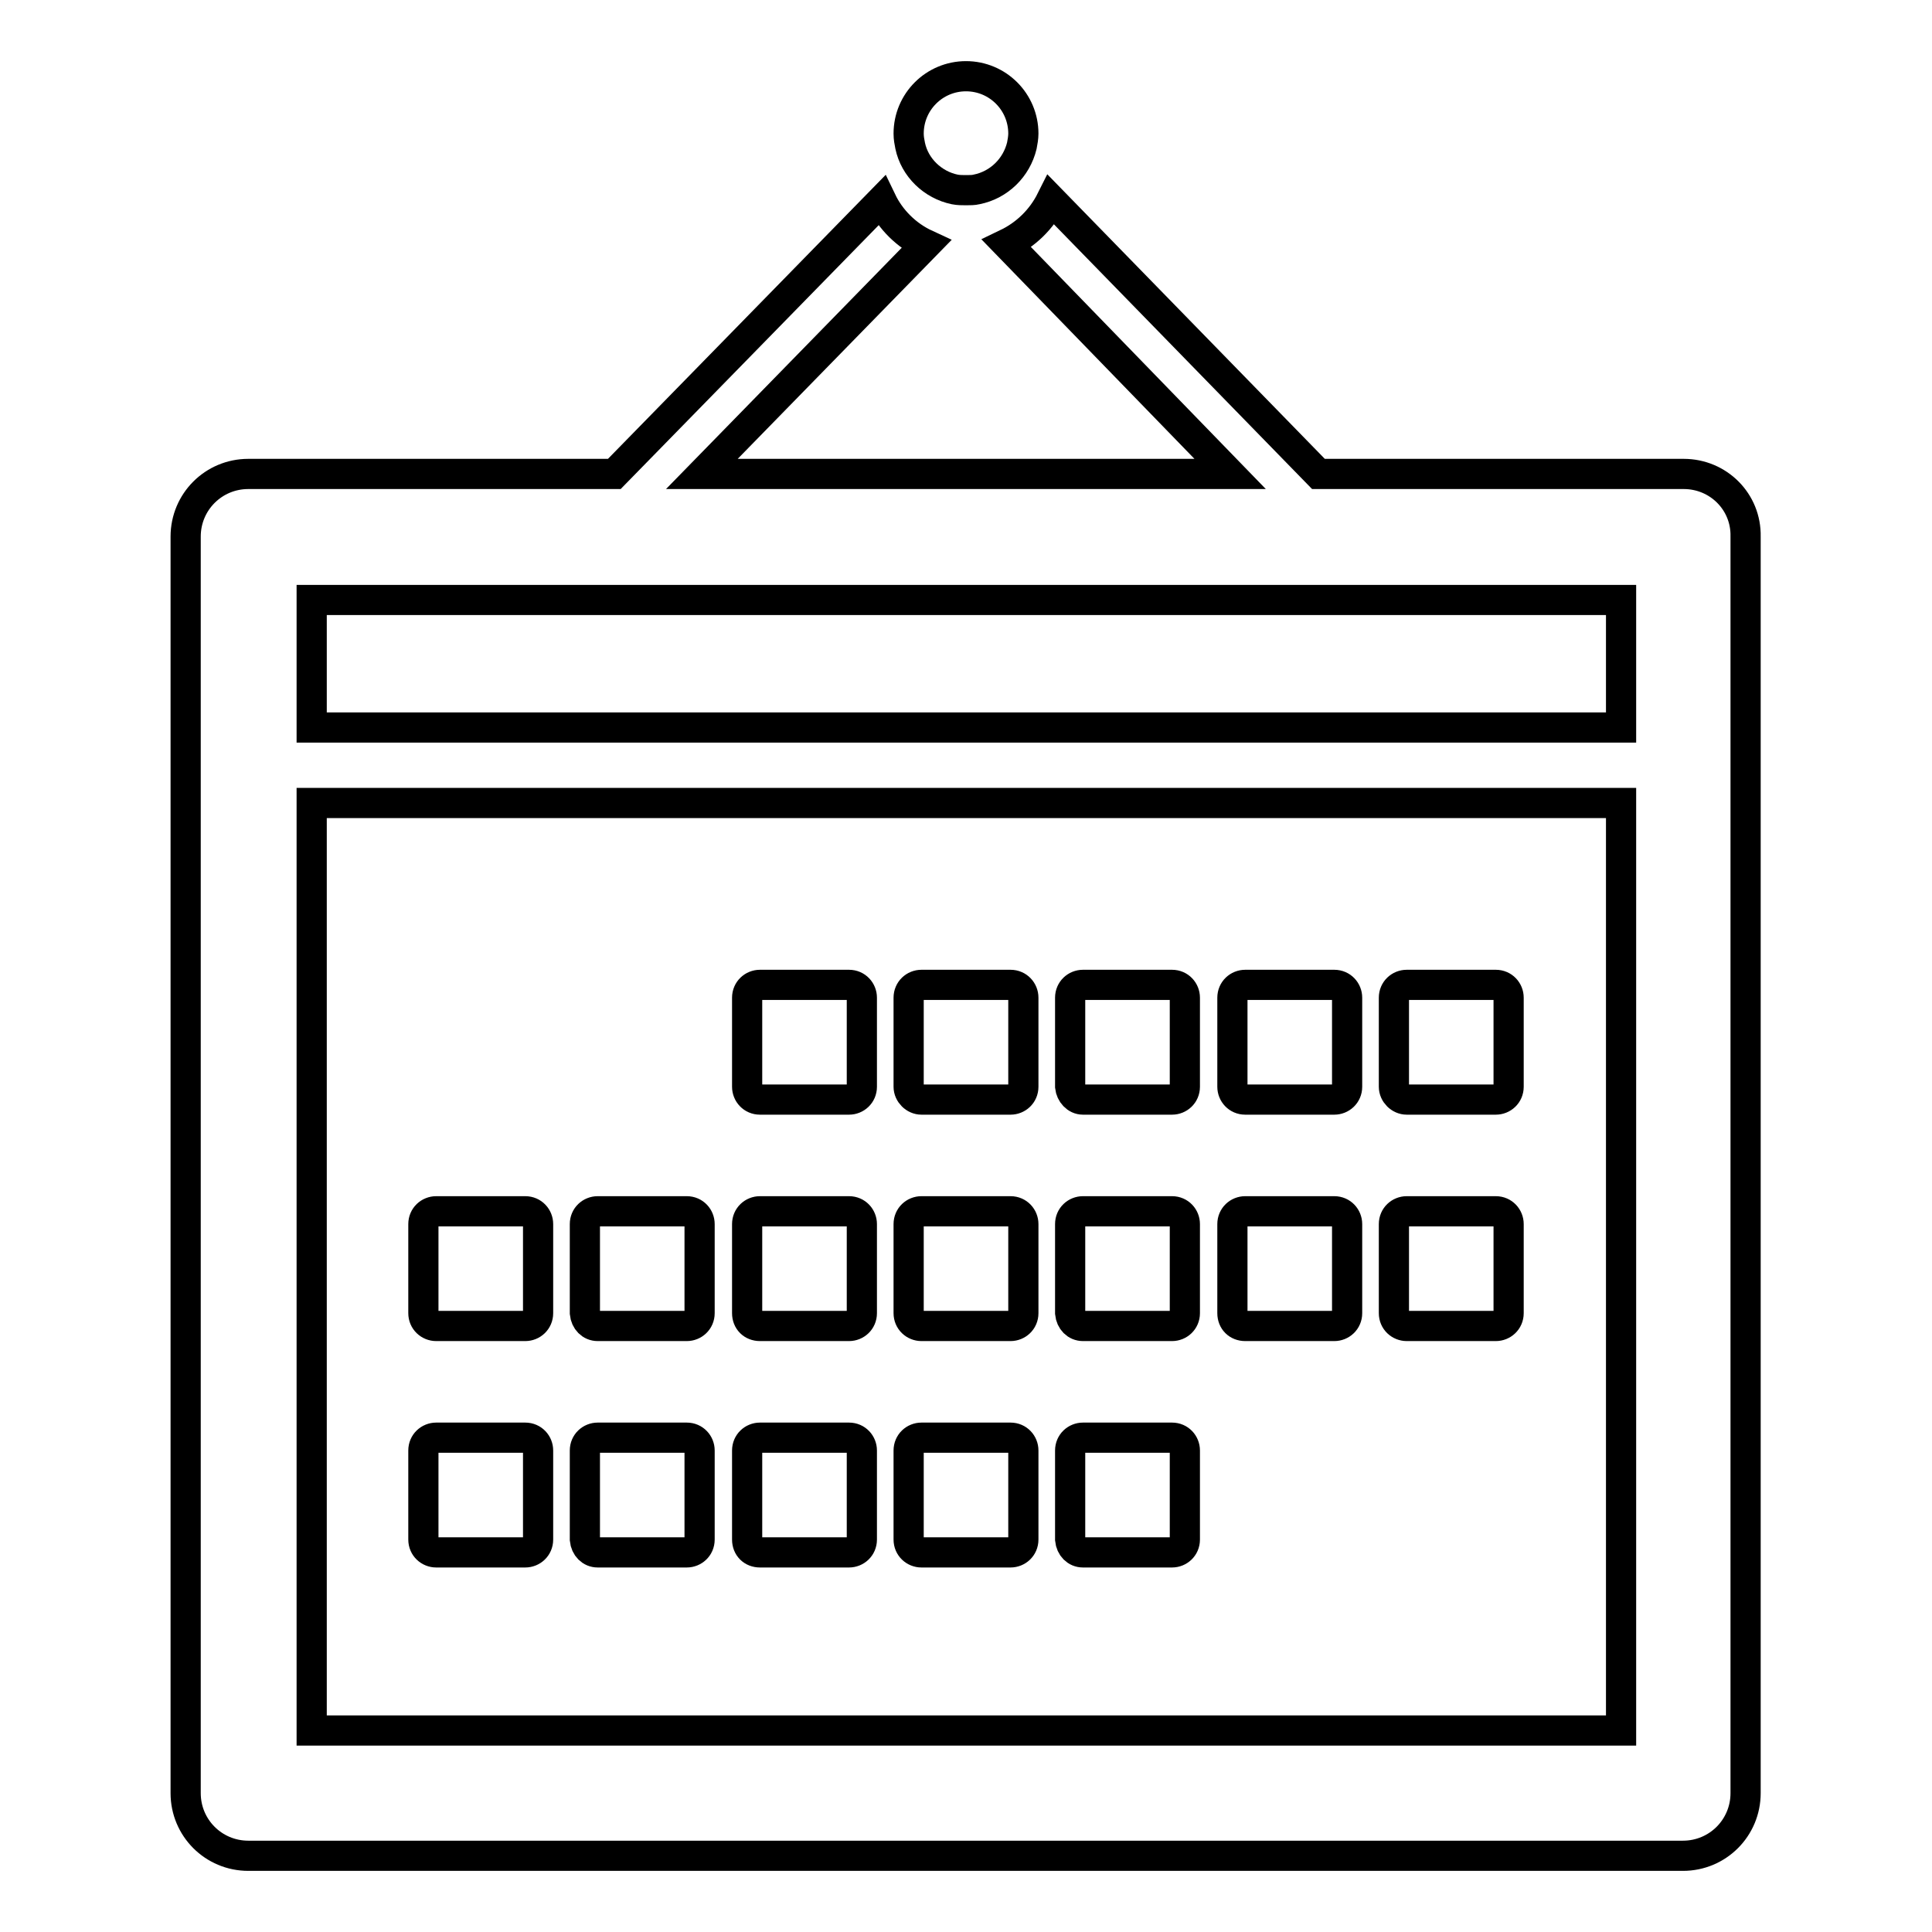
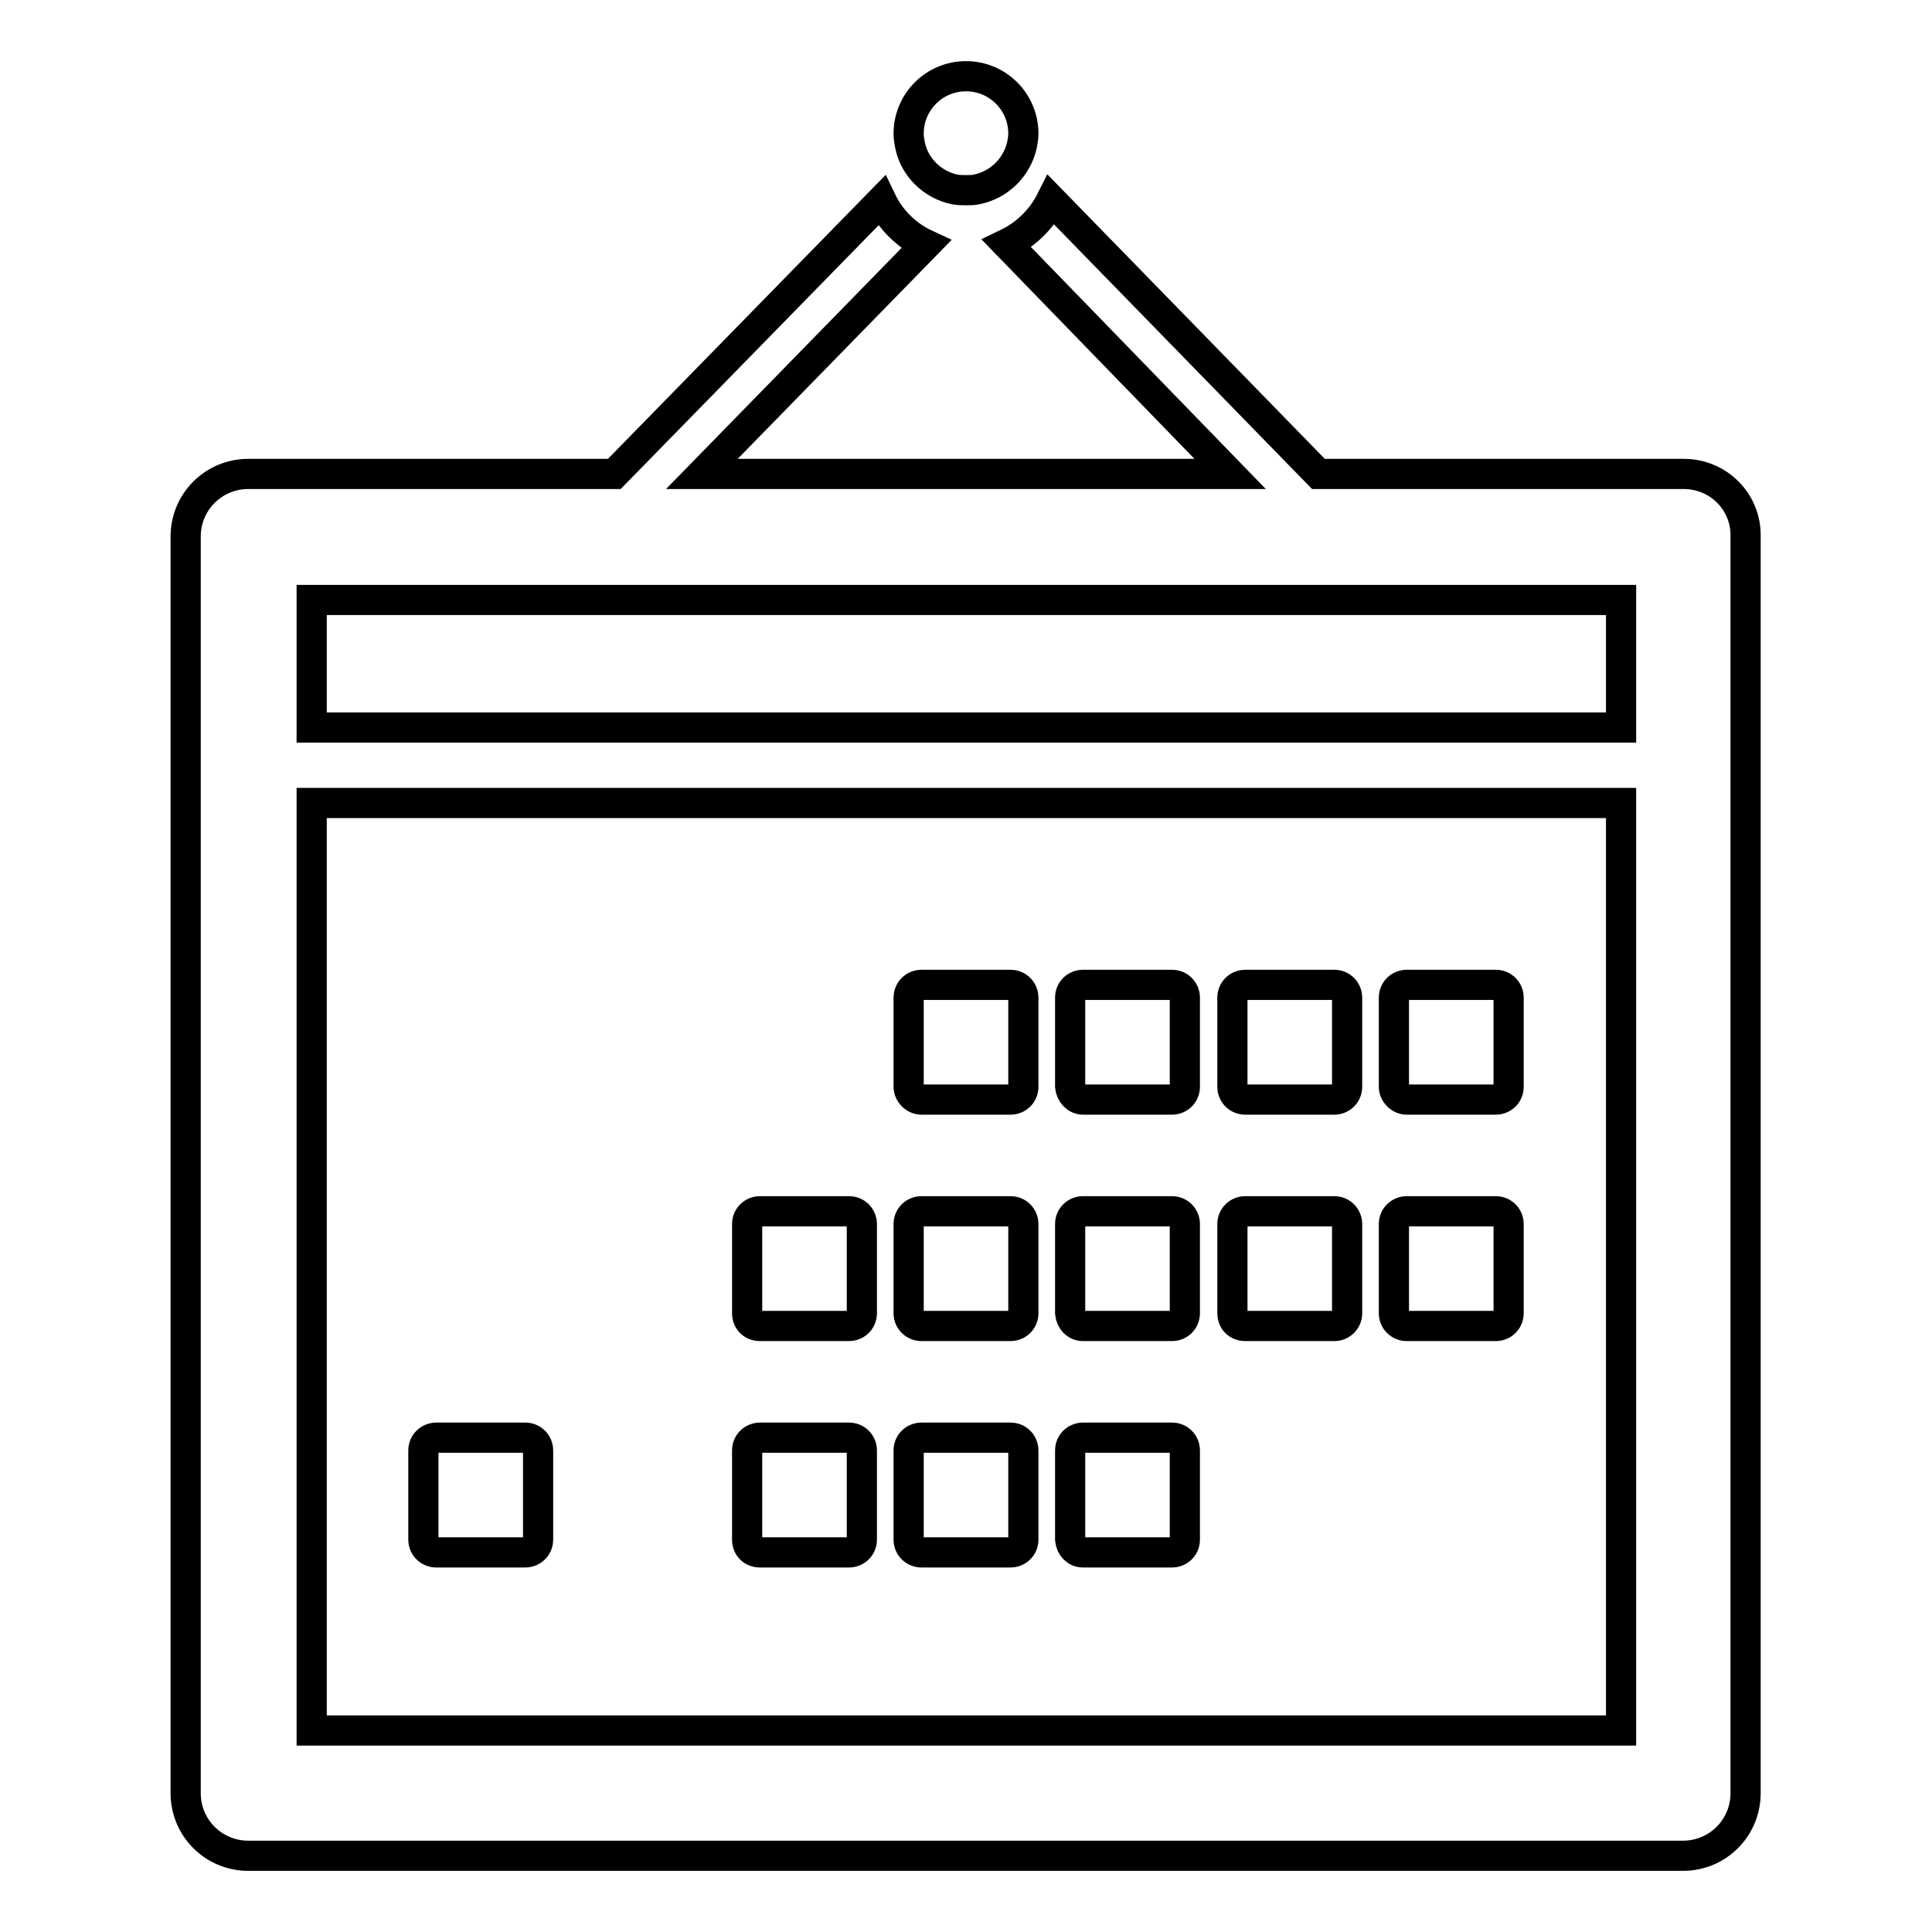
<svg xmlns="http://www.w3.org/2000/svg" version="1.1" x="0px" y="0px" viewBox="0 0 256 256" enable-background="new 0 0 256 256" xml:space="preserve">
  <g>
    <g>
-       <path stroke-width="4" fill-opacity="0" stroke="#000000" d="M57.8,175.7h11.8c0.9,0,1.7-0.7,1.7-1.7v-11.8c0-0.9-0.7-1.7-1.7-1.7H57.8c-0.9,0-1.7,0.7-1.7,1.7v11.8C56.1,175,56.9,175.7,57.8,175.7z" />
-       <path stroke-width="4" fill-opacity="0" stroke="#000000" d="M79.2,175.7h11.8c0.9,0,1.7-0.7,1.7-1.7v-11.8c0-0.9-0.7-1.7-1.7-1.7H79.2c-0.9,0-1.7,0.7-1.7,1.7v11.8C77.6,175,78.3,175.7,79.2,175.7z" />
      <path stroke-width="4" fill-opacity="0" stroke="#000000" d="M100.7,175.7h11.8c0.9,0,1.7-0.7,1.7-1.7v-11.8c0-0.9-0.7-1.7-1.7-1.7h-11.8c-0.9,0-1.7,0.7-1.7,1.7v11.8C99,175,99.7,175.7,100.7,175.7z" />
      <path stroke-width="4" fill-opacity="0" stroke="#000000" d="M122.1,175.7h11.8c0.9,0,1.7-0.7,1.7-1.7v-11.8c0-0.9-0.7-1.7-1.7-1.7h-11.8c-0.9,0-1.7,0.7-1.7,1.7v11.8C120.4,175,121.2,175.7,122.1,175.7z" />
      <path stroke-width="4" fill-opacity="0" stroke="#000000" d="M143.5,175.7h11.8c0.9,0,1.7-0.7,1.7-1.7v-11.8c0-0.9-0.7-1.7-1.7-1.7h-11.8c-0.9,0-1.7,0.7-1.7,1.7v11.8C141.9,175,142.6,175.7,143.5,175.7z" />
      <path stroke-width="4" fill-opacity="0" stroke="#000000" d="M165,175.7h11.8c0.9,0,1.7-0.7,1.7-1.7v-11.8c0-0.9-0.7-1.7-1.7-1.7H165c-0.9,0-1.7,0.7-1.7,1.7v11.8C163.3,175,164,175.7,165,175.7z" />
      <path stroke-width="4" fill-opacity="0" stroke="#000000" d="M186.4,175.7h11.8c0.9,0,1.7-0.7,1.7-1.7v-11.8c0-0.9-0.7-1.7-1.7-1.7h-11.8c-0.9,0-1.7,0.7-1.7,1.7v11.8C184.7,175,185.5,175.7,186.4,175.7z" />
      <path stroke-width="4" fill-opacity="0" stroke="#000000" d="M57.8,205.7h11.8c0.9,0,1.7-0.7,1.7-1.7v-11.8c0-0.9-0.7-1.7-1.7-1.7H57.8c-0.9,0-1.7,0.7-1.7,1.7v11.8C56.1,205,56.9,205.7,57.8,205.7z" />
-       <path stroke-width="4" fill-opacity="0" stroke="#000000" d="M79.2,205.7h11.8c0.9,0,1.7-0.7,1.7-1.7v-11.8c0-0.9-0.7-1.7-1.7-1.7H79.2c-0.9,0-1.7,0.7-1.7,1.7v11.8C77.6,205,78.3,205.7,79.2,205.7z" />
      <path stroke-width="4" fill-opacity="0" stroke="#000000" d="M100.7,205.7h11.8c0.9,0,1.7-0.7,1.7-1.7v-11.8c0-0.9-0.7-1.7-1.7-1.7h-11.8c-0.9,0-1.7,0.7-1.7,1.7v11.8C99,205,99.7,205.7,100.7,205.7z" />
      <path stroke-width="4" fill-opacity="0" stroke="#000000" d="M122.1,205.7h11.8c0.9,0,1.7-0.7,1.7-1.7v-11.8c0-0.9-0.7-1.7-1.7-1.7h-11.8c-0.9,0-1.7,0.7-1.7,1.7v11.8C120.4,205,121.2,205.7,122.1,205.7z" />
      <path stroke-width="4" fill-opacity="0" stroke="#000000" d="M143.5,205.7h11.8c0.9,0,1.7-0.7,1.7-1.7v-11.8c0-0.9-0.7-1.7-1.7-1.7h-11.8c-0.9,0-1.7,0.7-1.7,1.7v11.8C141.9,205,142.6,205.7,143.5,205.7z" />
-       <path stroke-width="4" fill-opacity="0" stroke="#000000" d="M100.7,145.7h11.8c0.9,0,1.7-0.7,1.7-1.7v-11.8c0-0.9-0.7-1.7-1.7-1.7h-11.8c-0.9,0-1.7,0.7-1.7,1.7V144C99,144.9,99.7,145.7,100.7,145.7z" />
      <path stroke-width="4" fill-opacity="0" stroke="#000000" d="M122.1,145.7h11.8c0.9,0,1.7-0.7,1.7-1.7v-11.8c0-0.9-0.7-1.7-1.7-1.7h-11.8c-0.9,0-1.7,0.7-1.7,1.7V144C120.4,144.9,121.2,145.7,122.1,145.7z" />
      <path stroke-width="4" fill-opacity="0" stroke="#000000" d="M143.5,145.7h11.8c0.9,0,1.7-0.7,1.7-1.7v-11.8c0-0.9-0.7-1.7-1.7-1.7h-11.8c-0.9,0-1.7,0.7-1.7,1.7V144C141.9,144.9,142.6,145.7,143.5,145.7z" />
      <path stroke-width="4" fill-opacity="0" stroke="#000000" d="M165,145.7h11.8c0.9,0,1.7-0.7,1.7-1.7v-11.8c0-0.9-0.7-1.7-1.7-1.7H165c-0.9,0-1.7,0.7-1.7,1.7V144C163.3,144.9,164,145.7,165,145.7z" />
      <path stroke-width="4" fill-opacity="0" stroke="#000000" d="M186.4,145.7h11.8c0.9,0,1.7-0.7,1.7-1.7v-11.8c0-0.9-0.7-1.7-1.7-1.7h-11.8c-0.9,0-1.7,0.7-1.7,1.7V144C184.7,144.9,185.5,145.7,186.4,145.7z" />
      <path stroke-width="4" fill-opacity="0" stroke="#000000" d="M223.1,62.8h-48.4l-35.4-36.3c-1.3,2.6-3.4,4.6-5.9,5.8L163,62.8H93l29.7-30.4c-2.6-1.2-4.7-3.3-5.9-5.8L81.4,62.8H32.9c-4.6,0-8.3,3.7-8.3,8.3v166.5c0,4.6,3.7,8.3,8.3,8.3h190.1c4.6,0,8.3-3.7,8.3-8.3V71.1C231.4,66.5,227.7,62.8,223.1,62.8z M214.7,229.3H41.3V106.4h173.5V229.3L214.7,229.3z M214.7,96.4H41.3V79.5h173.5V96.4L214.7,96.4z" />
      <path stroke-width="4" fill-opacity="0" stroke="#000000" d="M126.5,25.1c0.5,0.1,1,0.1,1.5,0.1c0.5,0,1,0,1.4-0.1c3-0.6,5.3-2.9,6-5.8c0.1-0.5,0.2-1.1,0.2-1.6c0-4.2-3.4-7.6-7.6-7.6c-4.2,0-7.6,3.4-7.6,7.6c0,0.6,0.1,1.1,0.2,1.6C121.2,22.2,123.6,24.5,126.5,25.1z" />
    </g>
  </g>
</svg>